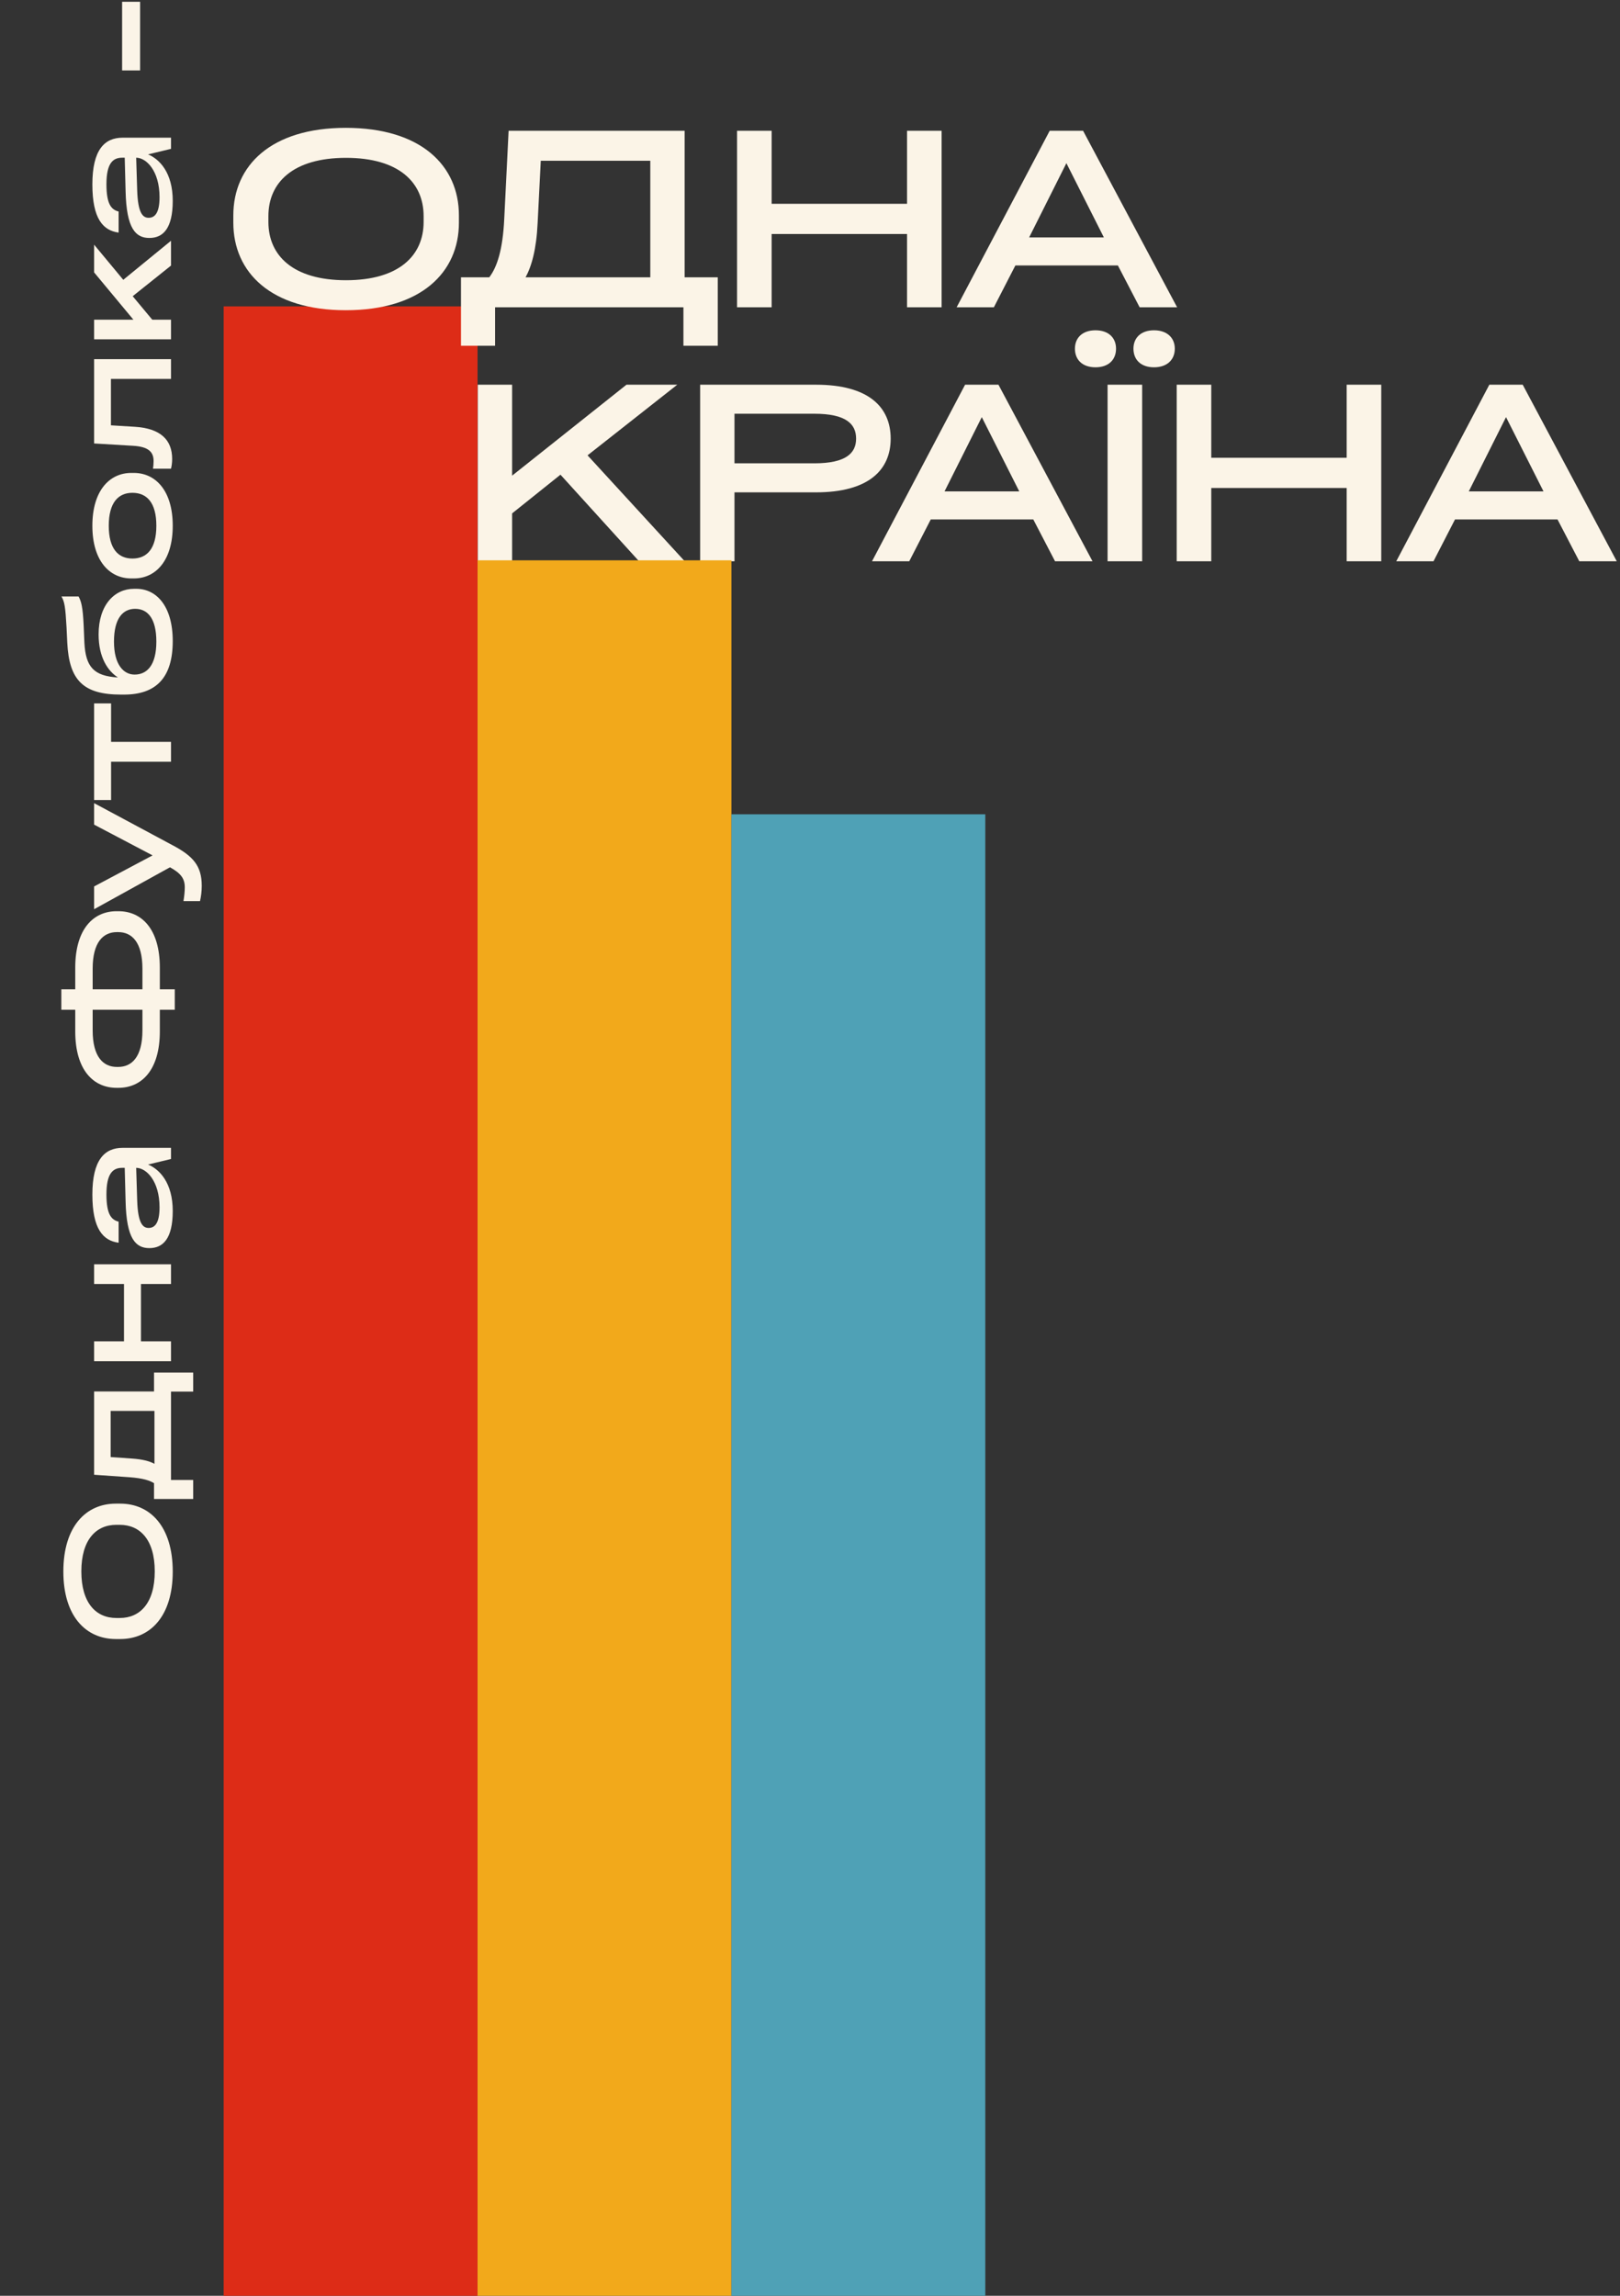
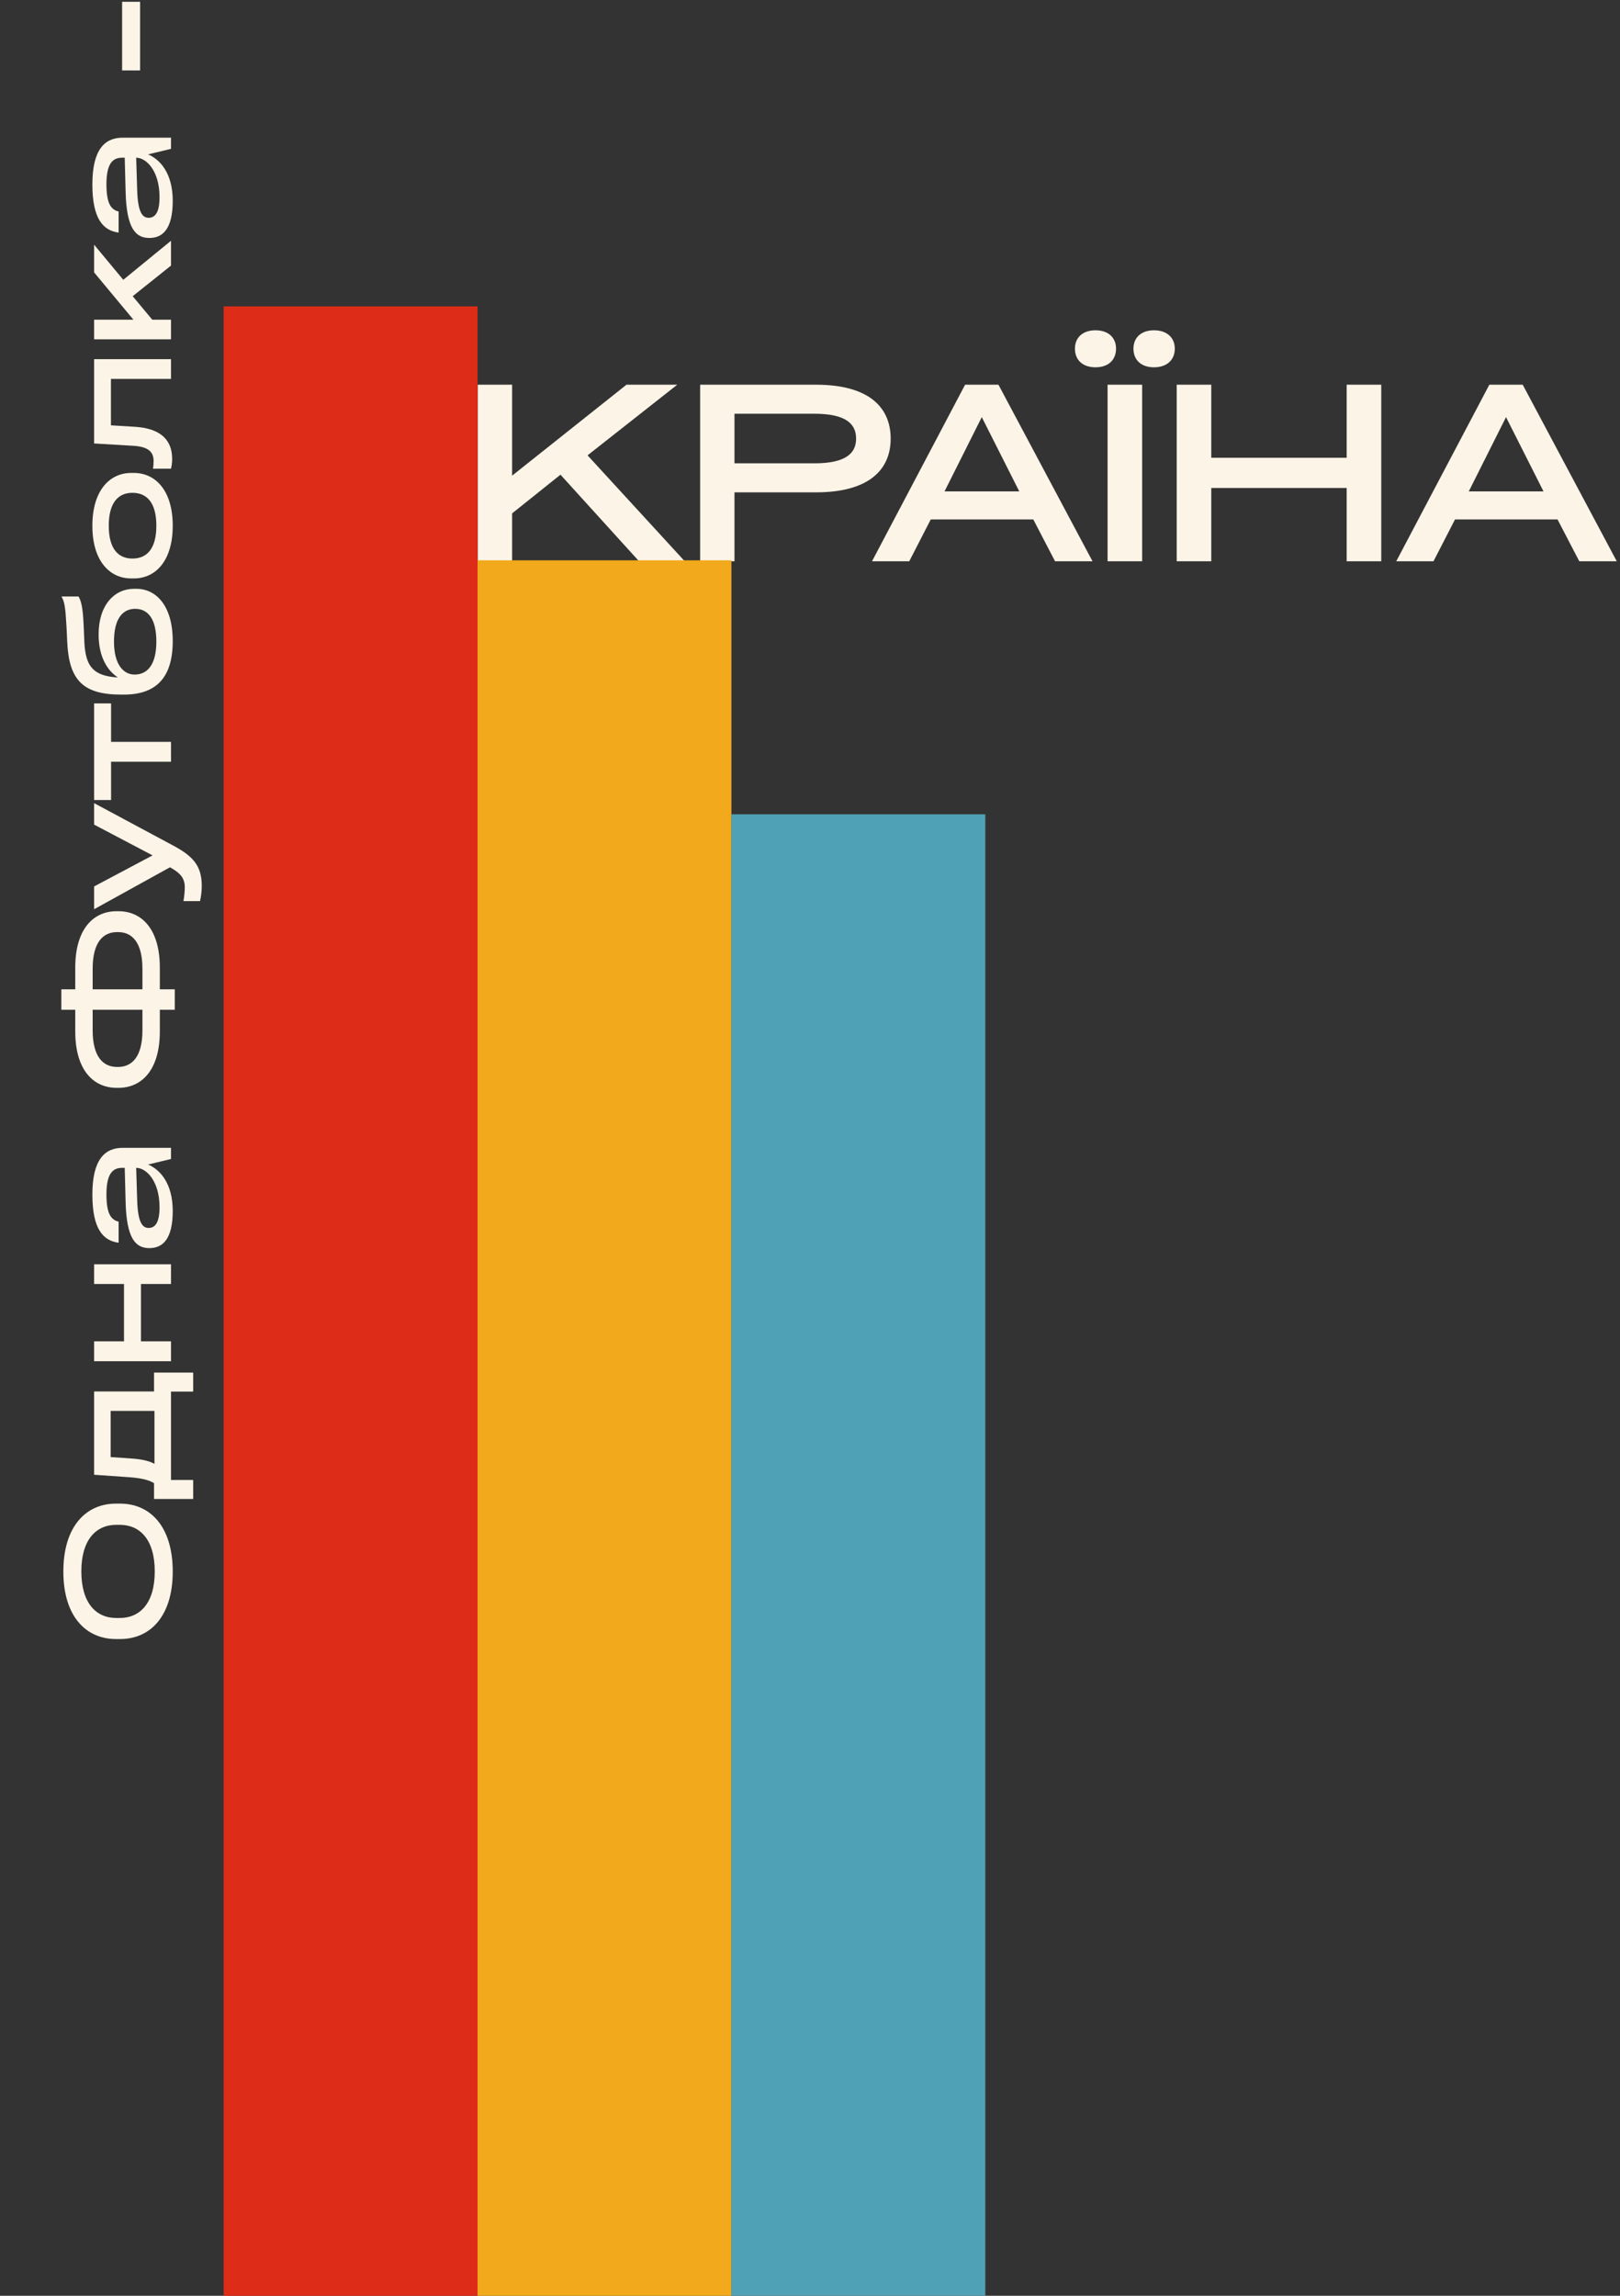
<svg xmlns="http://www.w3.org/2000/svg" width="180" height="255" viewBox="0 0 180 255" fill="none">
  <rect x="0" y="0" width="180" height="255" fill="#333333" stroke="none" />
  <path d="M76.084 62.343H71.006L62.275 52.725L56.902 57.024V62.343H53.087L53.087 42.731H56.902V52.833L69.609 42.731H75.251L65.284 50.576L76.084 62.343ZM77.794 42.731L90.663 42.731C96.493 42.731 98.964 45.203 98.964 48.722C98.964 52.215 96.493 54.687 90.663 54.687L81.609 54.687V62.343H77.794V42.731ZM81.609 51.463L90.475 51.463C93.994 51.463 95.122 50.334 95.122 48.722C95.122 47.084 93.994 45.955 90.475 45.955H81.609V51.463ZM110.94 42.731L121.391 62.343H117.227L114.809 57.696L103.418 57.696L101.027 62.343H96.89L107.233 42.731H110.94ZM113.251 54.579L109.087 46.331L104.949 54.579L113.251 54.579ZM124.004 38.728C124.004 37.519 123.172 36.687 121.721 36.687C120.27 36.687 119.437 37.519 119.437 38.728C119.437 39.964 120.27 40.797 121.721 40.797C123.172 40.797 124.004 39.964 124.004 38.728ZM130.533 38.728C130.533 37.519 129.673 36.687 128.222 36.687C126.772 36.687 125.939 37.519 125.939 38.728C125.939 39.964 126.772 40.797 128.222 40.797C129.673 40.797 130.533 39.964 130.533 38.728ZM126.906 42.731V62.343H123.064V42.731H126.906ZM149.63 50.845V42.731H153.472V62.343H149.63V54.203H134.586V62.343H130.744V42.731H134.586V50.845H149.63ZM169.19 42.731L179.64 62.343H175.476L173.058 57.696L161.667 57.696L159.276 62.343H155.139L165.482 42.731L169.19 42.731ZM171.5 54.579L167.336 46.331L163.199 54.579H171.5Z" fill="#FBF4E7" />
  <rect x="24.851" y="34.03" width="28.209" height="220.97" fill="#DD2C17" />
  <rect x="53.06" y="62.239" width="28.209" height="192.761" fill="#F2A91B" />
  <path d="M81.269 90.448H109.477V255H81.269V90.448Z" fill="#4FA1B6" />
  <path d="M19.193 174.557C19.193 179.538 16.679 182.053 13.358 182.053L12.875 182.053C9.554 182.053 7.039 179.538 7.039 174.557C7.039 169.544 9.554 167.013 12.875 167.013L13.358 167.013C16.679 167.013 19.193 169.544 19.193 174.557ZM17.195 174.541C17.195 171.011 15.55 169.367 13.31 169.367L12.923 169.367C10.682 169.367 9.038 171.011 9.038 174.541C9.038 178.071 10.682 179.715 12.923 179.715L13.31 179.715C15.55 179.715 17.195 178.071 17.195 174.541ZM10.457 154.554L17.114 154.554L17.114 152.458L21.466 152.458L21.466 154.57L19 154.57L19 164.387L21.466 164.387L21.466 166.498L17.114 166.498L17.114 164.741C16.647 164.451 15.921 164.193 14.374 164.08L10.457 163.806L10.457 154.554ZM17.162 162.597L17.162 156.714L12.294 156.714L12.294 161.84L14.599 162.001C15.889 162.082 16.695 162.323 17.162 162.597ZM13.777 142.619L10.457 142.619L10.457 140.427L19 140.427L19 142.619L15.663 142.619L15.663 148.986L19 148.986L19 151.195L10.457 151.195L10.457 148.986L13.777 148.986L13.777 142.619ZM10.263 132.683C10.263 128.831 11.617 127.493 13.632 127.493L19 127.493L19 128.734L16.453 129.347C17.727 129.879 19.193 131.378 19.193 134.505C19.193 137.584 18.113 138.632 16.598 138.632C15.083 138.632 14.051 137.616 13.955 133.441L13.858 129.717L13.568 129.717C12.504 129.717 11.827 130.395 11.827 132.667C11.827 134.924 12.391 135.488 13.181 135.698L13.181 138.035C11.472 137.809 10.263 136.536 10.263 132.683ZM17.727 134.102C17.727 131.184 16.26 129.717 15.131 129.717L15.244 133.36C15.325 135.891 15.873 136.391 16.518 136.391C17.195 136.391 17.727 135.859 17.727 134.102ZM8.361 109.884L8.361 107.482C8.361 103.146 10.408 101.211 12.955 101.211L13.165 101.211C15.712 101.211 17.759 103.146 17.759 107.482L17.759 109.884L19.419 109.884L19.419 112.156L17.759 112.156L17.759 114.558C17.759 118.894 15.712 120.829 13.165 120.829L12.955 120.829C10.408 120.829 8.361 118.894 8.361 114.558L8.361 112.156L6.814 112.156L6.814 109.884L8.361 109.884ZM12.988 118.507L13.133 118.507C14.648 118.507 15.825 117.395 15.825 114.445L15.825 112.156L10.296 112.156L10.296 114.445C10.296 117.395 11.472 118.507 12.988 118.507ZM13.133 103.533L12.988 103.533C11.472 103.533 10.296 104.645 10.296 107.595L10.296 109.884L15.825 109.884L15.825 107.595C15.825 104.645 14.648 103.533 13.133 103.533ZM16.953 95.011L10.457 91.594L10.457 89.208L19.113 93.85C21.45 95.076 22.417 96.156 22.417 98.396C22.417 99.009 22.337 99.605 22.224 100.089L20.386 100.089C20.467 99.589 20.531 99.025 20.531 98.557C20.531 97.542 20.048 96.978 18.887 96.333L10.457 100.991L10.457 98.461L16.953 95.011ZM12.343 84.608L12.343 88.864L10.457 88.864L10.457 78.128L12.343 78.128L12.343 82.4L19 82.4L19 84.608L12.343 84.608ZM10.956 70.462C10.956 67.206 12.713 65.4 14.889 65.4L15.148 65.4C17.34 65.4 19.193 67.27 19.193 71.203C19.193 75.282 17.34 77.151 13.777 77.151L13.455 77.151C9.264 77.151 7.684 75.572 7.475 71.397L7.394 69.688C7.265 67.383 7.168 66.835 6.83 66.255L8.732 66.255C9.022 66.787 9.199 67.383 9.296 69.479L9.377 71.397C9.522 74.073 10.408 75.088 13.1 75.249C12.004 74.54 10.956 73.057 10.956 70.462ZM17.372 71.268C17.372 68.64 16.372 67.625 15.018 67.625C13.681 67.625 12.665 68.64 12.665 71.268C12.665 73.847 13.745 74.927 14.954 74.927C16.34 74.927 17.372 73.879 17.372 71.268ZM19.193 58.397C19.193 62.33 17.259 64.249 14.873 64.249L14.583 64.249C12.198 64.249 10.263 62.33 10.263 58.397C10.263 54.464 12.198 52.53 14.583 52.53L14.873 52.53C17.259 52.53 19.193 54.464 19.193 58.397ZM17.372 58.397C17.372 55.818 16.308 54.738 14.712 54.738C13.149 54.738 12.085 55.818 12.085 58.397C12.085 60.976 13.149 62.04 14.712 62.04C16.308 62.04 17.372 60.976 17.372 58.397ZM14.777 49.515L10.457 49.257L10.457 39.892L19 39.892L19 42.084L12.327 42.084L12.327 47.242L14.97 47.404C17.839 47.581 19.129 48.854 19.129 50.982C19.129 51.433 19.064 51.804 19 52.062L17.001 52.062C17.033 51.852 17.066 51.514 17.066 51.208C17.066 50.192 16.485 49.612 14.777 49.515ZM19 26.743L19 29.499L14.745 32.901L16.921 35.512L19 35.512L19 37.688L10.457 37.688L10.457 35.512L14.825 35.512L10.457 30.257L10.457 27.178L13.697 31.079L19 26.743ZM10.263 20.483C10.263 16.631 11.617 15.293 13.632 15.293L19 15.293L19 16.534L16.453 17.147C17.727 17.679 19.193 19.178 19.193 22.305C19.193 25.384 18.113 26.431 16.598 26.431C15.083 26.431 14.051 25.416 13.955 21.241L13.858 17.517L13.568 17.517C12.504 17.517 11.827 18.194 11.827 20.467C11.827 22.724 12.391 23.288 13.181 23.498L13.181 25.835C11.472 25.609 10.263 24.336 10.263 20.483ZM17.727 21.902C17.727 18.984 16.26 17.517 15.131 17.517L15.244 21.16C15.325 23.691 15.873 24.191 16.518 24.191C17.195 24.191 17.727 23.659 17.727 21.902ZM15.567 7.823L13.568 7.823L13.568 0.198L15.567 0.198L15.567 7.823Z" fill="#FBF4E7" />
-   <path d="M38.418 34.457C30.116 34.457 25.925 30.266 25.925 24.732V23.926C25.925 18.391 30.116 14.2 38.418 14.2C46.773 14.2 50.991 18.391 50.991 23.926V24.732C50.991 30.266 46.773 34.457 38.418 34.457ZM38.445 31.126C44.328 31.126 47.069 28.385 47.069 24.651V24.006C47.069 20.272 44.328 17.532 38.445 17.532C32.561 17.532 29.821 20.272 29.821 24.006V24.651C29.821 28.385 32.561 31.126 38.445 31.126ZM76.07 14.523V30.803H79.751V38.406H75.936V34.135L55.008 34.135L55.008 38.406H51.22V30.803H54.363C55.223 29.675 55.867 27.767 56.029 24.275L56.512 14.523L76.07 14.523ZM58.393 30.803H72.255V17.854H60.085L59.736 24.785C59.602 27.687 59.064 29.594 58.393 30.803ZM100.782 22.636V14.523H104.624V34.135H100.782V25.994H85.737V34.135H81.895V14.523L85.737 14.523V22.636H100.782ZM120.341 14.523L130.792 34.135H126.628L124.21 29.487H112.819L110.428 34.135H106.291L116.634 14.523L120.341 14.523ZM122.652 26.37L118.488 18.123L114.35 26.37H122.652Z" fill="#FBF4E7" />
</svg>